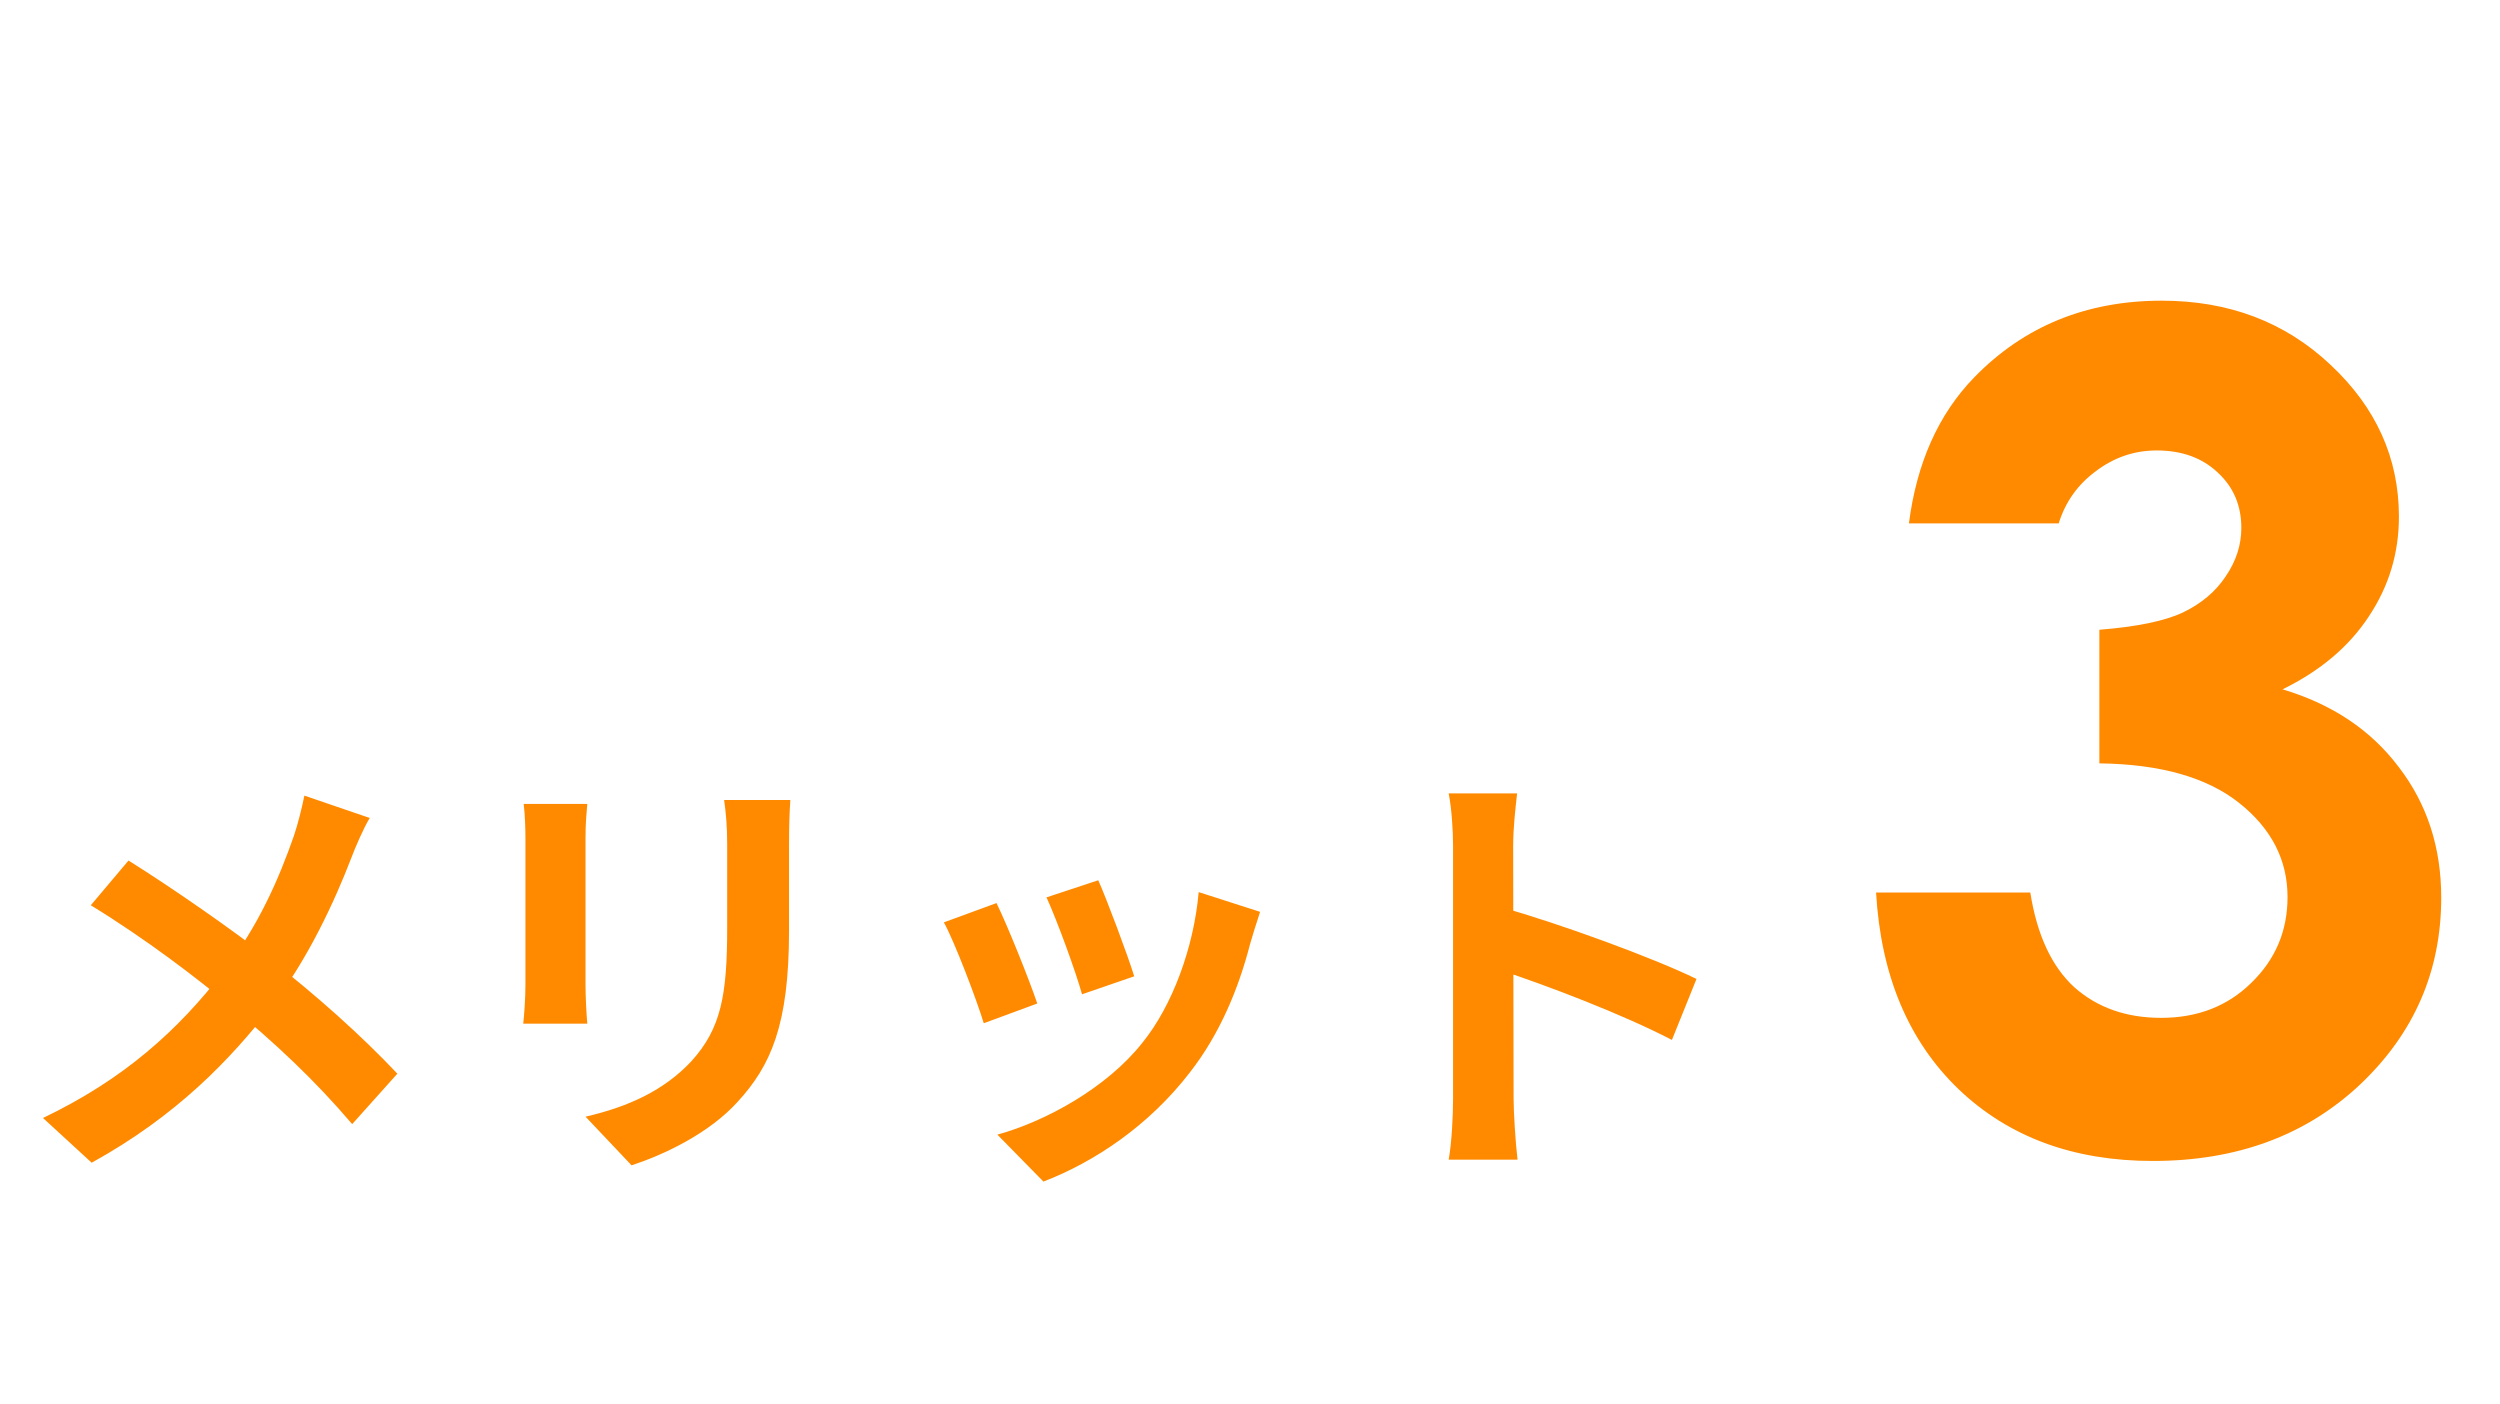
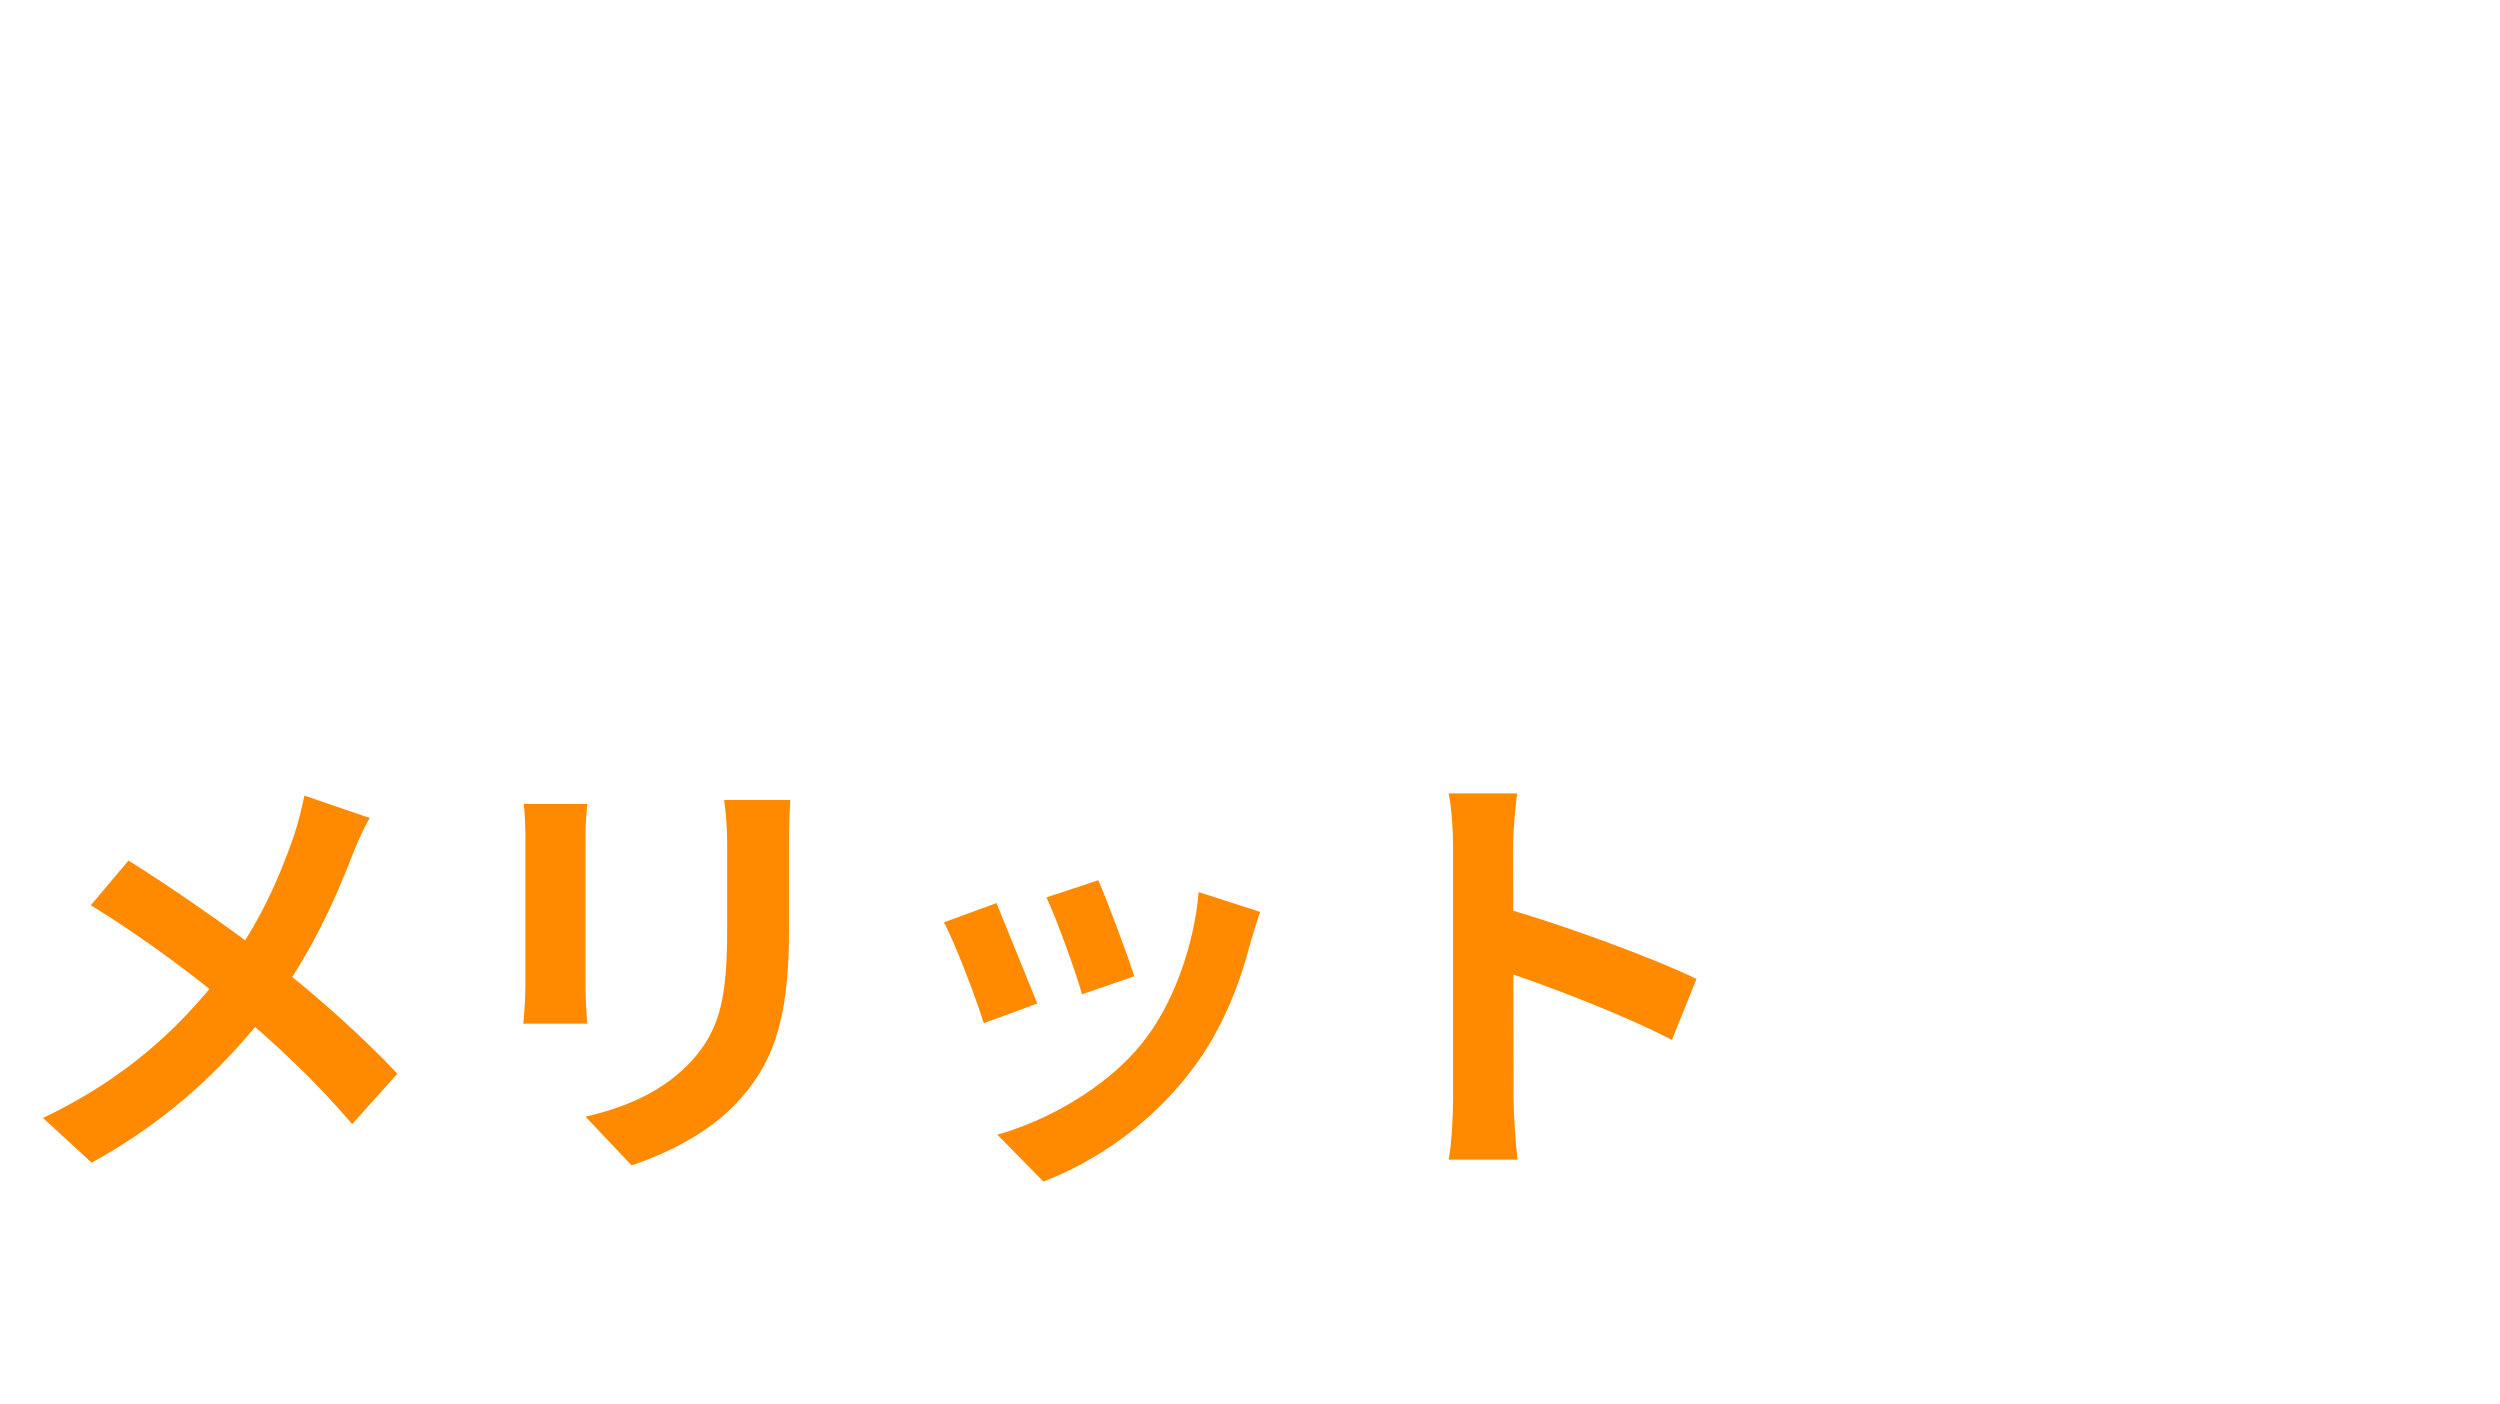
<svg xmlns="http://www.w3.org/2000/svg" width="114" height="64" viewBox="0 0 114 64" fill="none">
-   <path d="M93.877 23.867H87.047C87.402 21.108 88.393 18.891 90.018 17.215C92.286 14.879 95.138 13.711 98.574 13.711C101.638 13.711 104.202 14.684 106.268 16.631C108.35 18.578 109.391 20.888 109.391 23.562C109.391 25.221 108.934 26.736 108.02 28.107C107.122 29.479 105.811 30.587 104.084 31.434C106.352 32.111 108.121 33.296 109.391 34.988C110.677 36.664 111.32 38.645 111.32 40.93C111.32 44.281 110.085 47.125 107.613 49.461C105.142 51.78 101.993 52.94 98.168 52.94C94.546 52.94 91.592 51.848 89.307 49.664C87.022 47.464 85.769 44.476 85.549 40.701H92.582C92.887 42.631 93.555 44.07 94.588 45.018C95.637 45.949 96.958 46.414 98.549 46.414C100.208 46.414 101.579 45.881 102.662 44.815C103.762 43.748 104.312 42.445 104.312 40.904C104.312 39.212 103.576 37.781 102.104 36.613C100.631 35.445 98.507 34.844 95.731 34.81V28.717C97.44 28.581 98.71 28.319 99.539 27.93C100.385 27.523 101.037 26.973 101.494 26.279C101.968 25.585 102.205 24.849 102.205 24.07C102.205 23.055 101.85 22.217 101.139 21.557C100.428 20.88 99.497 20.541 98.346 20.541C97.33 20.541 96.408 20.854 95.578 21.48C94.749 22.09 94.182 22.885 93.877 23.867Z" fill="#FF8A00" />
-   <path d="M16.86 37.3L13.88 36.28C13.78 36.78 13.58 37.6 13.4 38.12C12.7 40.12 11.8 42.18 10.22 44.26C8.1 47.02 5.6 49.24 1.96 50.98L4.18 53.02C8.06 50.88 10.52 48.3 12.38 45.9C14.04 43.74 15.26 41.1 16.02 39.12C16.2 38.64 16.58 37.76 16.86 37.3ZM5.86 39.24L4.14 41.28C6.66 42.82 9 44.62 10.44 45.82C12.56 47.58 14.32 49.22 16.06 51.26L18.12 48.96C16.5 47.24 14.4 45.36 12.26 43.7C10.58 42.38 7.84 40.48 5.86 39.24ZM36.04 36.48H33.02C33.1 37.04 33.16 37.68 33.16 38.5C33.16 39.36 33.16 41.28 33.16 42.28C33.16 45.4 32.88 46.9 31.52 48.4C30.3 49.7 28.7 50.46 26.7 50.92L28.8 53.14C30.26 52.66 32.32 51.7 33.64 50.24C35.14 48.6 35.98 46.76 35.98 42.44C35.98 41.46 35.98 39.52 35.98 38.5C35.98 37.68 36 37.04 36.04 36.48ZM26.78 36.66H23.88C23.94 37.12 23.96 37.82 23.96 38.18C23.96 39.06 23.96 43.78 23.96 44.92C23.96 45.54 23.9 46.32 23.86 46.68H26.78C26.74 46.22 26.7 45.44 26.7 44.94C26.7 43.82 26.7 39.06 26.7 38.18C26.7 37.56 26.74 37.12 26.78 36.66ZM50.08 40.14L47.72 40.92C48.2 41.96 49.08 44.38 49.34 45.34L51.72 44.52C51.44 43.6 50.46 40.98 50.08 40.14ZM57.46 41.58L54.66 40.68C54.44 43.2 53.46 45.86 52.1 47.54C50.46 49.62 47.66 51.14 45.48 51.74L47.58 53.88C49.92 52.98 52.4 51.32 54.26 48.9C55.62 47.16 56.48 45.08 57 43.06C57.12 42.66 57.24 42.24 57.46 41.58ZM45.44 41.18L43.04 42.06C43.52 42.92 44.54 45.6 44.86 46.66L47.3 45.76C46.92 44.64 45.94 42.2 45.44 41.18ZM66.26 50.1C66.26 50.88 66.2 52.1 66.06 52.88H69.2C69.1 52.06 69.02 50.66 69.02 50.1C69.02 48.62 69 40.8 69 38.6C69 37.76 69.1 36.9 69.18 36.18H66.06C66.2 36.9 66.26 37.88 66.26 38.6C66.26 40.28 66.26 48.56 66.26 50.1ZM68.42 41.36V44.24C70.6 44.96 73.96 46.24 76.24 47.42L77.36 44.64C75.4 43.68 71.08 42.1 68.42 41.36Z" fill="#FF8A00" />
+   <path d="M16.86 37.3L13.88 36.28C13.78 36.78 13.58 37.6 13.4 38.12C12.7 40.12 11.8 42.18 10.22 44.26C8.1 47.02 5.6 49.24 1.96 50.98L4.18 53.02C8.06 50.88 10.52 48.3 12.38 45.9C14.04 43.74 15.26 41.1 16.02 39.12C16.2 38.64 16.58 37.76 16.86 37.3ZM5.86 39.24L4.14 41.28C6.66 42.82 9 44.62 10.44 45.82C12.56 47.58 14.32 49.22 16.06 51.26L18.12 48.96C16.5 47.24 14.4 45.36 12.26 43.7C10.58 42.38 7.84 40.48 5.86 39.24ZM36.04 36.48H33.02C33.1 37.04 33.16 37.68 33.16 38.5C33.16 39.36 33.16 41.28 33.16 42.28C33.16 45.4 32.88 46.9 31.52 48.4C30.3 49.7 28.7 50.46 26.7 50.92L28.8 53.14C30.26 52.66 32.32 51.7 33.64 50.24C35.14 48.6 35.98 46.76 35.98 42.44C35.98 41.46 35.98 39.52 35.98 38.5C35.98 37.68 36 37.04 36.04 36.48ZM26.78 36.66H23.88C23.94 37.12 23.96 37.82 23.96 38.18C23.96 39.06 23.96 43.78 23.96 44.92C23.96 45.54 23.9 46.32 23.86 46.68H26.78C26.74 46.22 26.7 45.44 26.7 44.94C26.7 43.82 26.7 39.06 26.7 38.18C26.7 37.56 26.74 37.12 26.78 36.66ZM50.08 40.14L47.72 40.92C48.2 41.96 49.08 44.38 49.34 45.34L51.72 44.52C51.44 43.6 50.46 40.98 50.08 40.14ZM57.46 41.58L54.66 40.68C54.44 43.2 53.46 45.86 52.1 47.54C50.46 49.62 47.66 51.14 45.48 51.74L47.58 53.88C49.92 52.98 52.4 51.32 54.26 48.9C55.62 47.16 56.48 45.08 57 43.06C57.12 42.66 57.24 42.24 57.46 41.58ZM45.44 41.18L43.04 42.06C43.52 42.92 44.54 45.6 44.86 46.66L47.3 45.76ZM66.26 50.1C66.26 50.88 66.2 52.1 66.06 52.88H69.2C69.1 52.06 69.02 50.66 69.02 50.1C69.02 48.62 69 40.8 69 38.6C69 37.76 69.1 36.9 69.18 36.18H66.06C66.2 36.9 66.26 37.88 66.26 38.6C66.26 40.28 66.26 48.56 66.26 50.1ZM68.42 41.36V44.24C70.6 44.96 73.96 46.24 76.24 47.42L77.36 44.64C75.4 43.68 71.08 42.1 68.42 41.36Z" fill="#FF8A00" />
</svg>